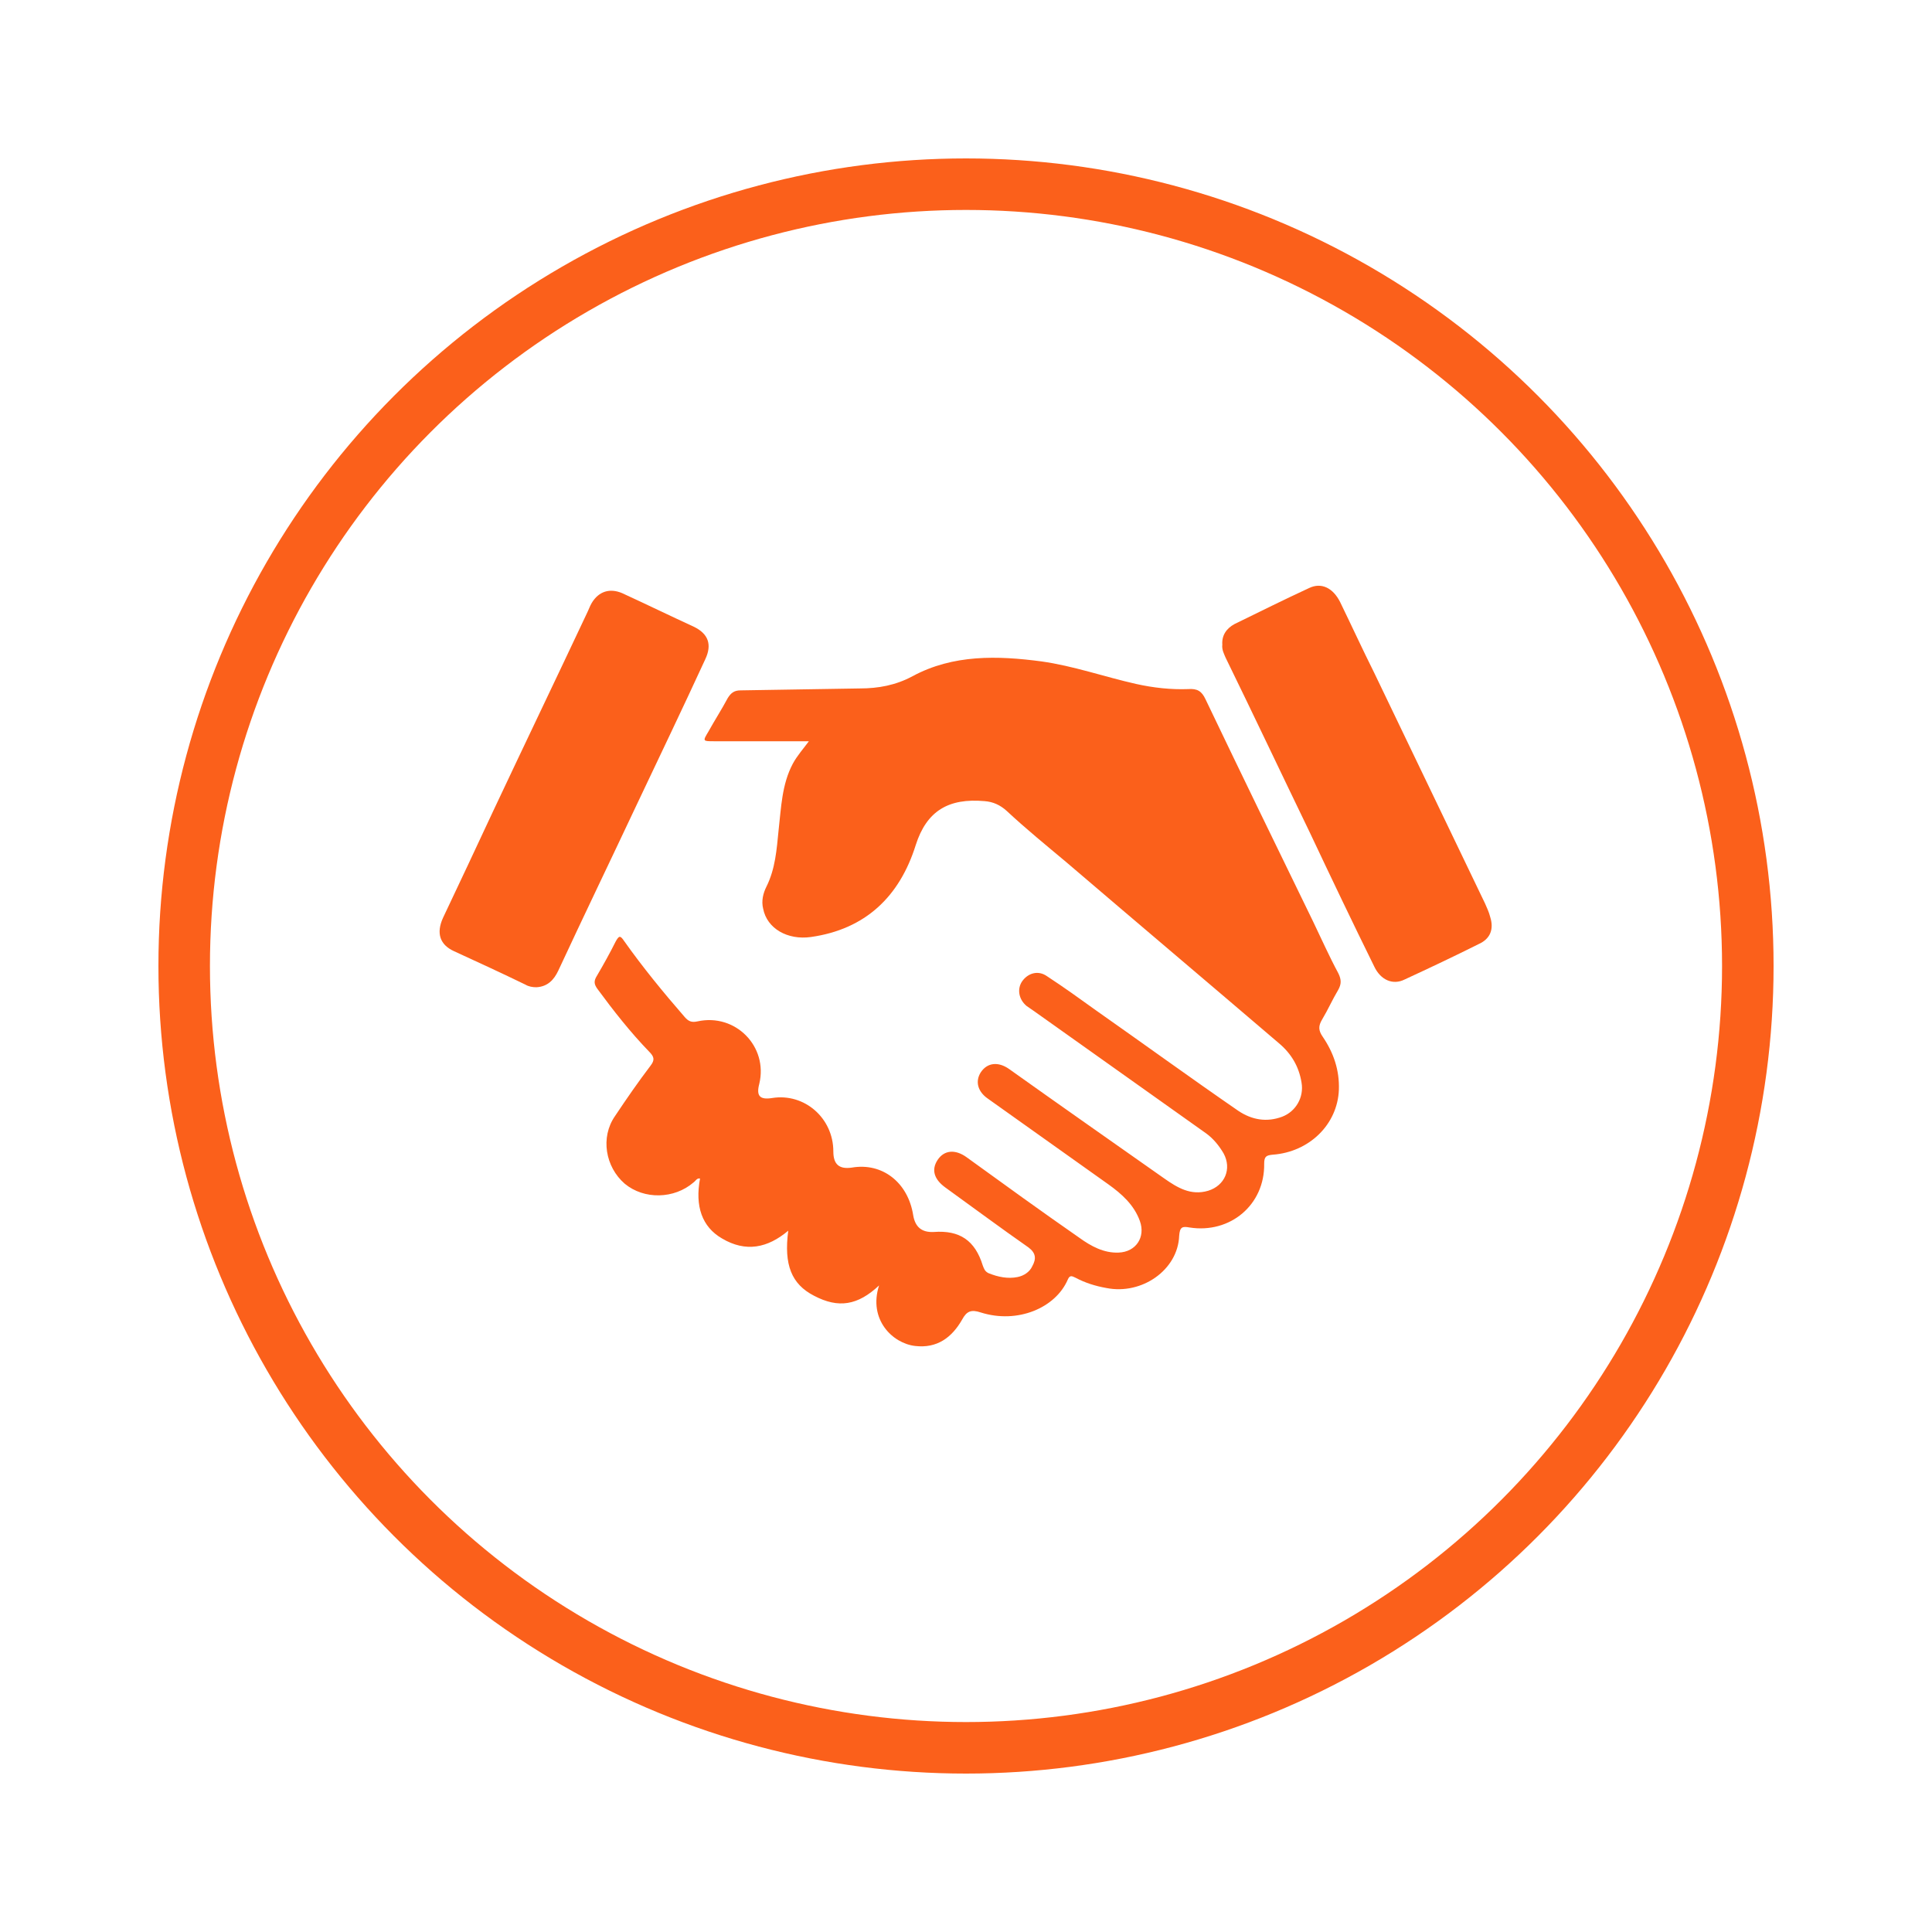
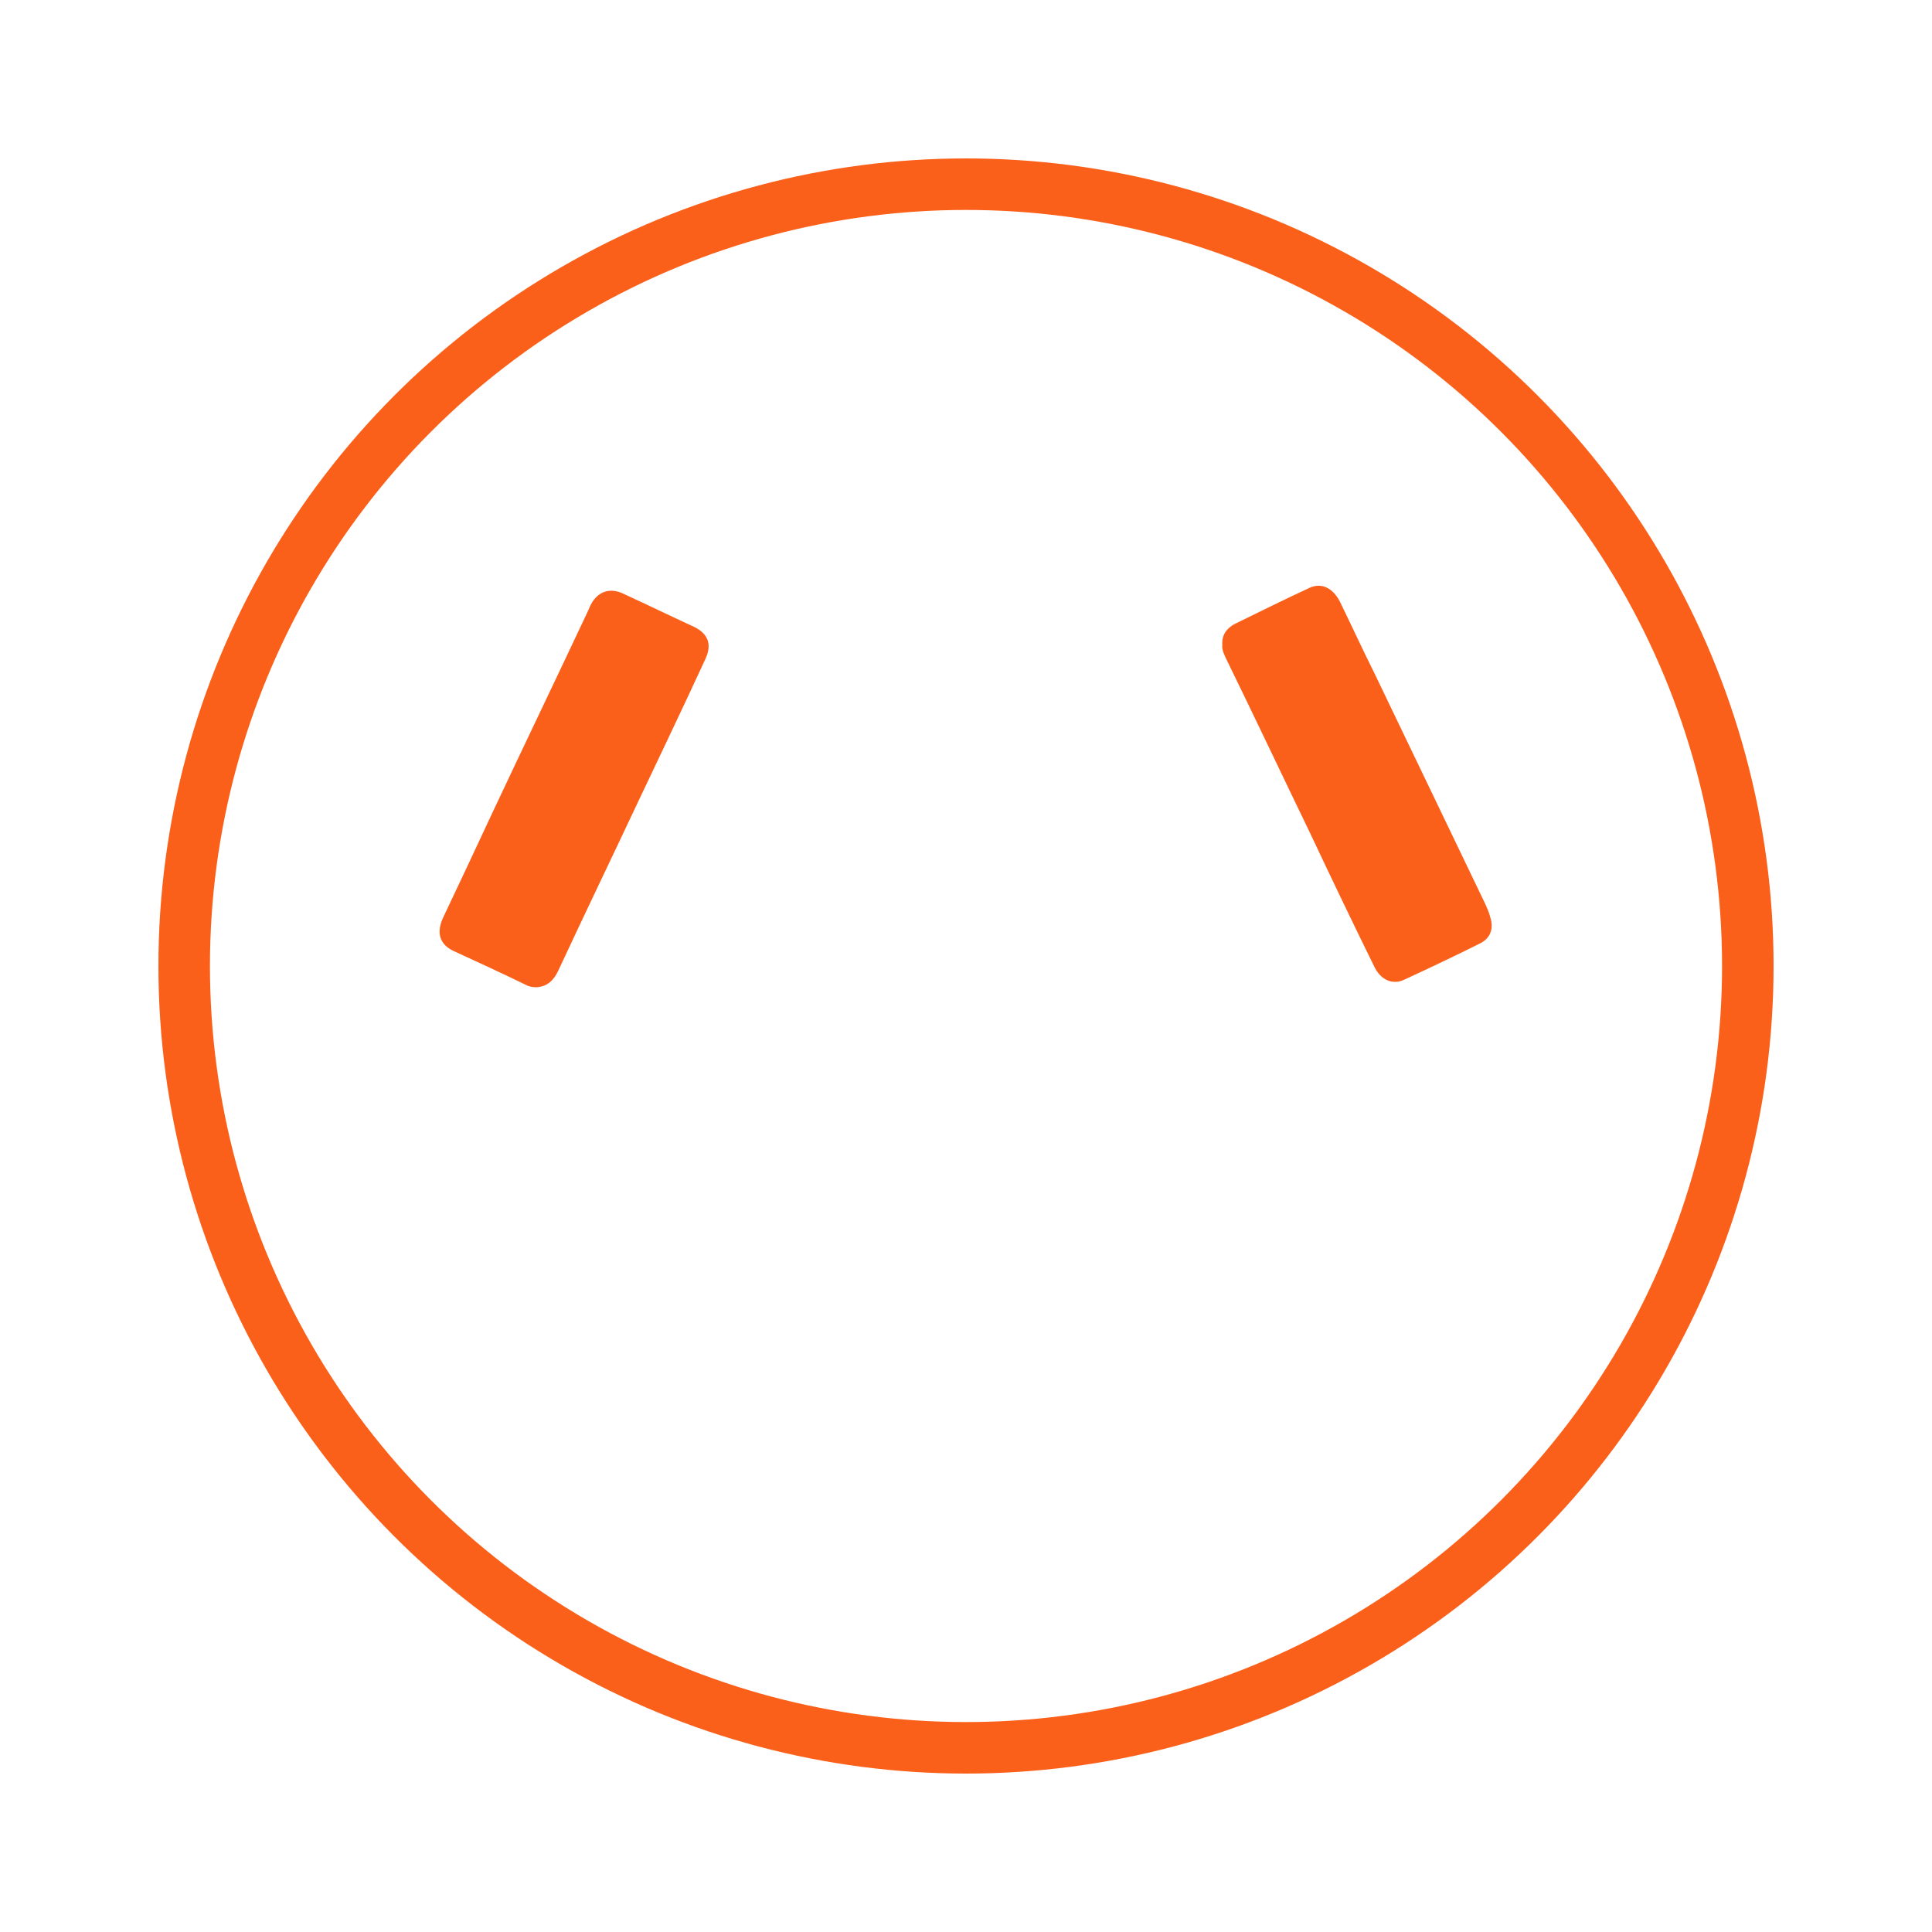
<svg xmlns="http://www.w3.org/2000/svg" id="Capa_1" x="0px" y="0px" viewBox="0 0 300 300" style="enable-background:new 0 0 300 300;" xml:space="preserve">
  <style type="text/css">	.st0{fill:none;stroke:#FB601B;stroke-width:8;stroke-miterlimit:10;}	.st1{fill:#FB601B;}</style>
  <circle class="st0" cx="150" cy="150" r="121.4" />
  <g>
-     <path class="st1" d="M122.4,191.1c-3.2,2.7-6.6,3.4-10.3,1.2c-3.1-1.8-4.2-5-3.4-9.3c-0.5-0.1-0.7,0.4-1,0.6  c-3,2.6-7.7,2.7-10.7,0.2c-3-2.6-3.8-7.2-1.5-10.5c1.8-2.7,3.6-5.3,5.5-7.8c0.7-0.9,0.6-1.4-0.2-2.2c-2.9-3-5.5-6.3-8-9.7  c-0.6-0.8-0.6-1.3-0.1-2.1c1-1.7,2-3.5,2.9-5.3c0.5-0.9,0.7-1,1.3-0.1c2.9,4.1,6.1,8,9.4,11.8c0.6,0.7,1.1,0.9,2,0.7  c5.9-1.3,11,3.9,9.6,9.7c-0.5,1.9,0.1,2.5,2,2.2c5-0.8,9.5,3.1,9.5,8.3c0,2,0.9,2.8,2.9,2.5c4.7-0.8,8.7,2.3,9.5,7.4  c0.3,1.8,1.3,2.7,3.2,2.6c4-0.3,6.4,1.3,7.6,5.2c0.2,0.5,0.3,0.9,0.9,1.2c1.5,0.6,3,0.9,4.5,0.6c1-0.2,1.9-0.8,2.3-1.7  c0.6-1.1,0.6-2-0.6-2.9c-4.3-3-8.6-6.2-12.9-9.3c-1.8-1.3-2.2-2.8-1.2-4.3c1-1.5,2.7-1.7,4.5-0.4c5.8,4.2,11.6,8.4,17.5,12.5  c1.8,1.3,3.8,2.4,6.1,2.3c2.7-0.1,4.2-2.4,3.3-4.9c-0.9-2.5-2.8-4.2-4.9-5.7c-6.2-4.4-12.5-8.9-18.7-13.3c-1.6-1.1-2-2.7-1.1-4.1  c1-1.5,2.7-1.7,4.4-0.5c8,5.7,16,11.3,24.1,17c2,1.4,4.1,2.7,6.8,1.9c2.6-0.8,3.7-3.4,2.4-5.8c-0.7-1.2-1.6-2.3-2.7-3.1  c-8.9-6.3-17.7-12.6-26.6-18.9c-0.4-0.3-0.9-0.6-1.3-0.9c-1.2-1-1.5-2.6-0.7-3.8c0.9-1.3,2.5-1.8,3.9-0.8c2.6,1.7,5.1,3.5,7.6,5.3  c7.4,5.2,14.7,10.5,22.1,15.6c2.1,1.4,4.4,1.8,6.8,0.9c2.1-0.8,3.4-3,3-5.3c-0.4-2.5-1.6-4.5-3.5-6.1c-11-9.4-22-18.7-33-28.1  c-3.1-2.6-6.3-5.2-9.3-8c-1-0.9-2.1-1.4-3.4-1.5c-5.6-0.5-9,1.5-10.7,6.8c-2.5,8-7.8,13.1-16.3,14.3c-3.6,0.5-6.8-1.3-7.4-4.4  c-0.3-1.2,0-2.4,0.5-3.4c1.4-2.8,1.6-5.8,1.9-8.8c0.4-3.5,0.5-7.1,2.2-10.3c0.7-1.3,1.7-2.4,2.5-3.5c-4.9,0-9.8,0-14.7,0  c-1.8,0-1.8,0-0.9-1.5c1-1.8,2.1-3.5,3-5.2c0.5-0.8,1-1.2,2-1.2c6.2-0.1,12.3-0.2,18.5-0.3c2.9,0,5.6-0.5,8.2-1.9  c6.3-3.4,13.2-3.2,20-2.3c5,0.7,9.8,2.4,14.7,3.5c2.7,0.6,5.4,0.9,8.1,0.8c1.4-0.1,2.1,0.3,2.7,1.6c5.5,11.5,11.1,23,16.7,34.5  c1.3,2.7,2.5,5.4,3.9,8c0.5,1,0.5,1.7,0,2.6c-0.9,1.5-1.6,3.1-2.5,4.6c-0.6,1-0.6,1.7,0.1,2.7c1.7,2.5,2.6,5.2,2.5,8.2  c-0.2,5.4-4.6,9.7-10.3,10.1c-1,0.1-1.3,0.3-1.3,1.4c0.1,6.4-5.3,10.9-11.6,9.9c-1.1-0.2-1.5-0.1-1.6,1.3  c-0.2,5.3-5.8,9.2-11.3,8.1c-1.7-0.3-3.3-0.8-4.8-1.6c-0.6-0.3-0.9-0.4-1.2,0.3c-1.9,4.4-7.8,6.9-13.5,5.1  c-1.5-0.5-2.2-0.2-2.9,1.1c-1.6,2.8-3.9,4.5-7.3,4.1c-3.5-0.4-7.3-4.1-5.6-9.4c-3.3,3.1-6.3,3.6-10.1,1.6  C122.9,199.4,121.7,196.4,122.4,191.1z" />
    <path class="st1" d="M83.3,153.3c-0.6,0-1.2-0.1-1.7-0.4c-3.7-1.8-7.4-3.5-11.1-5.2c-2.2-1-2.8-2.8-1.7-5.2  c2.6-5.5,5.2-11,7.8-16.6c4.8-10.2,9.7-20.4,14.5-30.6c0.3-0.6,0.5-1.2,0.8-1.7c1.1-1.8,2.8-2.3,4.7-1.5c3.7,1.7,7.4,3.5,11.1,5.2  c2.3,1.1,2.9,2.8,1.8,5.1c-3.5,7.6-7.1,15.1-10.7,22.7c-4,8.5-8.1,17-12.1,25.6C86,152.2,85,153.2,83.3,153.3z" />
    <path class="st1" d="M189.8,100.1c-0.1-1.4,0.6-2.5,1.9-3.2c3.9-1.9,7.7-3.8,11.6-5.6c1.9-0.9,3.7,0,4.8,2.2  c1.8,3.7,3.5,7.4,5.3,11c5.7,11.9,11.5,23.9,17.2,35.8c0.3,0.7,0.6,1.3,0.8,2.1c0.6,1.9,0,3.4-1.8,4.2c-3.8,1.9-7.6,3.7-11.5,5.5  c-1.8,0.9-3.7,0.1-4.7-2c-3.4-6.9-6.7-13.8-10-20.8c-4.4-9.1-8.7-18.2-13.1-27.2C190.1,101.6,189.7,100.9,189.8,100.1z" />
  </g>
</svg>